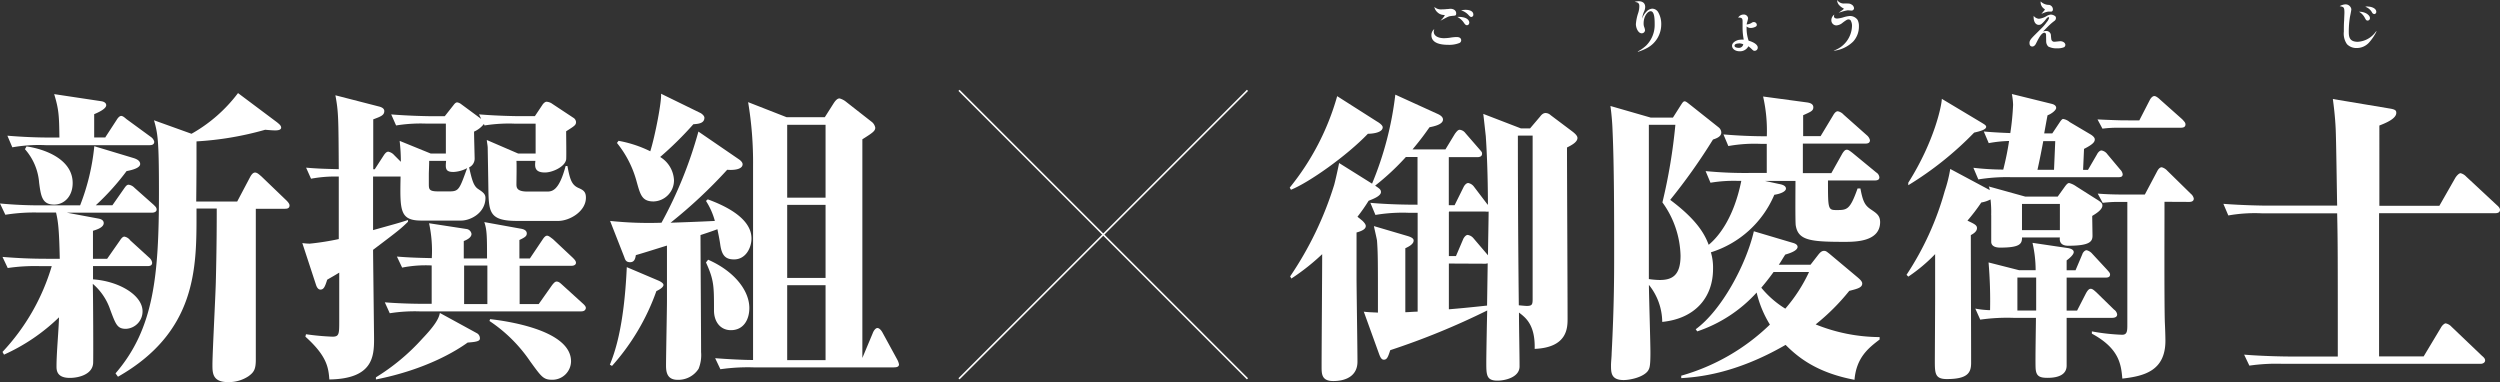
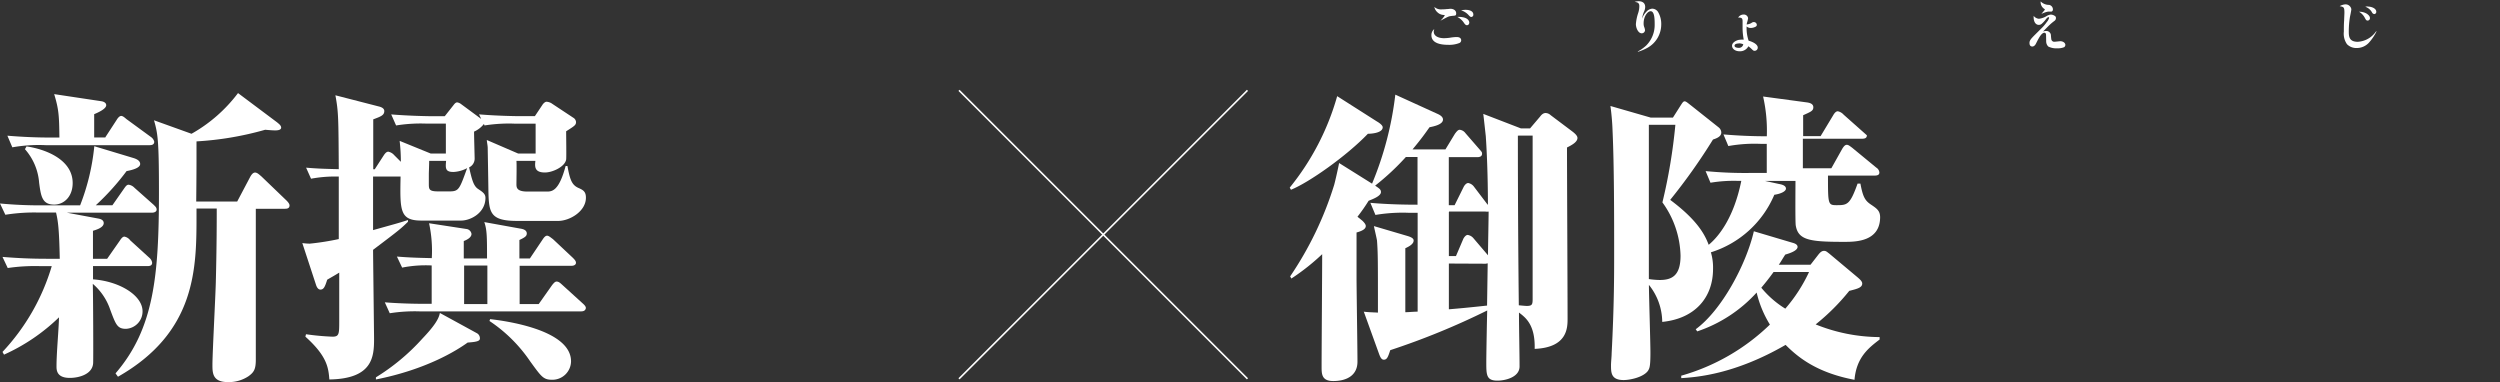
<svg xmlns="http://www.w3.org/2000/svg" id="レイヤー_1" data-name="レイヤー 1" viewBox="0 0 430.01 65.73">
  <rect x="0" y="0" width="430.01" height="65.73" fill="#333333" stroke="none" />
  <defs>
    <style>.cls-1{fill:#fff;}.cls-2{fill:none;stroke:#fff;stroke-miterlimit:10;stroke-width:0.28px;}</style>
  </defs>
  <g id="グループ_536" data-name="グループ 536">
    <g id="intro_t" data-name="intro t">
      <g id="グループ_311" data-name="グループ 311">
        <path id="パス_228" data-name="パス 228" class="cls-1" d="M18.43,44.51l2.18-3.12c.21-.32.47-.69.79-.69a1.61,1.61,0,0,1,1,.64l3.29,3a1.36,1.36,0,0,1,.48.85c0,.47-.37.58-.79.58H16v2.28c4.45.31,8.52,2.7,8.52,5.51a3,3,0,0,1-2.86,3c-1.49,0-1.75-.75-2.7-3.29a10.12,10.12,0,0,0-3-4.45c.06,1.64.11,12.92.06,13.66C15.89,64.37,13.62,65,12,65c-2.28,0-2.28-1.38-2.28-2,0-2.33.37-6.1.43-8.42A33,33,0,0,1,.69,61l-.26-.47A36.79,36.79,0,0,0,8.9,45.78H7.05a32.24,32.24,0,0,0-5.72.32l-.9-1.91c2.55.21,5,.32,7.57.32h2.28c-.1-5.2-.31-6.57-.64-7.95h-3a31.26,31.26,0,0,0-5.72.38L0,35a73.79,73.79,0,0,0,7.58.32h6.2a38,38,0,0,0,2.44-10.17l6.83,2.06c.31.11,1.06.37,1.06,1s-1.17,1-2.34,1.22a42.23,42.23,0,0,1-5.3,5.88h2.86l2-2.86c.26-.37.47-.68.79-.68a1.71,1.71,0,0,1,1,.52l3.29,2.92c.31.31.53.48.53.85s-.43.52-.79.52H11.49l5.35,1c.37.06,1,.21,1,.79,0,.85-1.54,1.22-1.85,1.33v4.82ZM18.06,23.7l2-3.07c.16-.27.47-.69.79-.69s.68.37.95.58L26,23.59a1.35,1.35,0,0,1,.53.79c0,.53-.48.59-.79.59H7.84a26,26,0,0,0-5.72.37l-.85-2c2.49.21,5,.32,7.52.32h1.43c-.05-3.81-.1-4.82-.9-7.47l8.1,1.22c.42.06.85.27.85.69,0,.64-1.43,1.27-2.07,1.54v4h1.86ZM4.56,25.18c3.54.53,7.94,2.39,7.94,6.3,0,2.33-1.49,3.71-3.18,3.71-2.07,0-2.28-1.43-2.59-3.76a9.8,9.8,0,0,0-2.44-5.77Zm43.11-4.13c.31.27.69.53.69.9s-.48.48-1,.48-1.16-.06-1.75-.11a54.35,54.35,0,0,1-11.81,2c0,4.93,0,5.46-.05,10.34h7.05l2.27-4.3c.16-.26.42-.68.8-.68s.74.37,1.11.68l4.35,4.18c.1.11.47.48.47.79,0,.54-.47.58-.79.58H44c0,3.71,0,21.88,0,25.95,0,1.64-.31,2.17-1.27,2.86a6.1,6.1,0,0,1-3.54,1c-2.65,0-2.65-1.59-2.65-3,0-1.91.53-11.92.58-14.14.16-6.15.16-10.75.16-12.71H33.8V37c0,9.05,0,20.12-13.51,27.8l-.42-.58c6.62-7.68,7.47-16.79,7.47-31.25,0-9-.21-10-.85-12.28l6.45,2.32a25.89,25.89,0,0,0,8-7Z" />
        <path id="パス_229" data-name="パス 229" class="cls-1" d="M96,38H89c-4.87,0-4.93-1.47-5-5.71,0-.47-.11-6.51-.11-6.78,0-.47-.1-.79-.16-1.43l5.4,2.33h3c0-1.06,0-4.24,0-5.14h-3.6a26.52,26.52,0,0,0-5.19.31l-.1-.26a4.48,4.48,0,0,1-1.7,1.32c0,.74.1,4.35.1,4.56a1.66,1.66,0,0,1-.95,1.59h0c.48,2.11.75,3.18,1.54,3.71s1.27.84,1.27,1.53c0,2.59-2.55,3.91-4.19,3.91H72.49c-3.75,0-3.7-1.74-3.59-7.57H64.17v9.21c3.55-1,4.46-1.22,6-1.74v.31c-1.27,1.22-1.37,1.33-6,4.82,0,.79.17,14.88.17,15.36,0,3.07-.27,6.83-7.69,6.94-.16-2-.37-4-4.12-7.36l.1-.42a43.4,43.4,0,0,0,4.56.42c1.16,0,1.16-.48,1.16-2.76V46.89c-.69.43-1.16.69-2.07,1.22-.37,1.17-.58,1.7-1.16,1.7-.43,0-.64-.47-.74-.74L52,41.81a10.86,10.86,0,0,0,1.27.1,45,45,0,0,0,5-.79l0-10.75a22.42,22.42,0,0,0-4.77.37l-.85-1.9c1.86.16,3.07.2,5.62.26-.05-8.84-.05-9.85-.58-12.71l7.46,1.92c.42.1.95.31.95.79,0,.74-.63.95-1.9,1.43v8.58h.26L66,26.73c.21-.32.47-.64.79-.64a1.81,1.81,0,0,1,1,.58l1.16,1.16a31,31,0,0,0-.21-3.6l5.35,2.18h2.6c0-.37,0-3.72,0-5.15H73.33a26.63,26.63,0,0,0-5.2.32l-.84-1.9c3.12.26,6.51.31,7,.31H76.5L78,18.09c.16-.21.37-.48.64-.48a1.49,1.49,0,0,1,.69.31l3.44,2.54-.37-.79c3.12.27,6.51.31,7,.31H92l1.27-1.9c.16-.27.48-.58.74-.58a1.86,1.86,0,0,1,1,.37l3.6,2.38a.94.94,0,0,1,.47.74c0,.52-.26.68-1.7,1.59,0,.74.06,4.55,0,4.87-.21,1.22-2.32,2.22-3.65,2.22-1.85,0-1.74-1.06-1.64-2H88.83c.06.64,0,3.39,0,4s.06,1.28,1.91,1.28H94c.9,0,2.12,0,3.29-4.4h.31c.43,2.33.74,3.24,1.86,3.76.85.37,1.32.64,1.32,1.7C100.78,36.35,98,38,96,38ZM80.44,58.92c-1.74,1.26-6.94,4.6-15.78,6.35V64.9a36.29,36.29,0,0,0,8-6.67c2.07-2.17,2.82-3.39,3-4.4l6.4,3.5a1,1,0,0,1,.48.75C82.61,58.59,82.3,58.8,80.44,58.92Zm19.44-5.36H72.23a27.37,27.37,0,0,0-5.19.32L66.19,52c3.13.26,6.51.26,7,.26h1.06V45.66a20.62,20.62,0,0,0-5.08.37l-.9-1.9c2,.16,3.28.21,6,.27a22.26,22.26,0,0,0-.47-6l6.51,1a1,1,0,0,1,.79.84c0,.59-.74,1-1.33,1.22v3h4c0-3.66,0-4.93-.47-6.26l6.14,1.11c.42.06,1.17.21,1.17.85,0,.48-.37.69-1.27,1.12v3.18h1.8l2.17-3.23c.21-.32.48-.69.79-.69s.69.37,1,.58l3.44,3.23c.26.27.53.53.53.85s-.31.52-.79.52h-8.9V52.3h3.28l2.28-3.23c.37-.48.58-.64.79-.64.37,0,.59.21,1,.58l3.5,3.18c.43.38.54.59.54.8C100.68,53.51,100.25,53.56,99.88,53.56ZM78,29.58c-1.43,0-1.38-.64-1.27-1.91H73.82c0,.74-.06,1.91-.06,2.38v1.49c0,1,0,1.38,1.59,1.38h2c1.59,0,1.7-.42,3-4A5.6,5.6,0,0,1,78,29.58Zm5.83,16.09h-4V52.3h4ZM95,65.32c-1.54,0-1.85-.47-3.81-3.17a25.59,25.59,0,0,0-7-6.94l.11-.32c2.32.27,13.92,1.75,13.92,7.26A3.21,3.21,0,0,1,95,65.32Z" />
-         <path id="パス_230" data-name="パス 230" class="cls-1" d="M104.9,62.73c.74-1.85,2.44-6.2,2.91-16.78l5.46,2.32c.47.21.85.48.85.74s-.32.64-1.22,1.06a38.63,38.63,0,0,1-7.63,12.87ZM127.09,27.4c.31.21.64.53.64.85,0,.85-1.38,1.06-2.65.95a83.91,83.91,0,0,1-9.74,9.11c1.38-.05,4.82-.16,7.62-.31a12.35,12.35,0,0,0-1.53-3.44l.31-.27c3.66,1.33,7.52,3.5,7.52,6.73,0,1.54-.95,3.6-3,3.6-1.53,0-2.12-.74-2.38-2.59-.16-1.12-.37-2-.48-2.6-.48.17-1,.38-2.91,1,0,3.18.1,17.27.1,20.13a6.25,6.25,0,0,1-.43,2.87,4.14,4.14,0,0,1-3.6,1.9c-1.75,0-2-1.22-2-2.43,0-1.79.16-9.59.16-11.17V42.24c-.85.26-4.55,1.43-5.35,1.64-.1.64-.26,1.22-1,1.22s-.85-.48-1-.9L104.94,38a63.67,63.67,0,0,0,8.84.31,72.6,72.6,0,0,0,6.35-15.68Zm-20.7-3.18a20.59,20.59,0,0,1,5.46,1.8c.85-2.7,2-8.74,1.85-9.9l6.83,3.34c.26.16.63.48.63.79,0,1-1.11,1.06-1.9,1.12A58.77,58.77,0,0,1,113.55,27a4.94,4.94,0,0,1,2.38,4,3.63,3.63,0,0,1-3.5,3.65c-2,0-2.28-1.11-2.92-3.39a17.88,17.88,0,0,0-3.39-6.67ZM121.8,44.67c4.55,2,7.09,5.34,7.09,8.31,0,2-1,3.81-3.17,3.81-1.8,0-2.91-1.43-2.91-3.39,0-4.24,0-5.24-1.38-8.26Zm28.33,12.6c.16-.42.48-.85.79-.85s.64.37.85.74l2.55,4.67a2.74,2.74,0,0,1,.31.84c0,.52-.58.52-1.06.52H129.64a33.27,33.27,0,0,0-5.73.32l-.9-1.9c2,.16,4.82.31,6.52.31V28.57a62.87,62.87,0,0,0-.85-11l6.62,2.59h6.57l1.48-2.33c.37-.58.69-.9,1.06-.9a3,3,0,0,1,1.12.58l4.33,3.39a1.66,1.66,0,0,1,.69,1.06c0,.58-.48.9-2.22,2V61.57ZM135.4,21.47V34H142V21.47Zm0,13.77V47.8H142V35.24ZM142,61.94V49.06H135.4V61.94Z" />
        <path id="パス_231" data-name="パス 231" class="cls-1" d="M236.83,20.89c.37.21,1,.64,1,1,0,1-2,1.12-2.55,1.12-3.65,3.81-10.11,8.37-13.23,9.63l-.21-.37A43.77,43.77,0,0,0,230,16.54Zm-1.12,14c3.07.27,6.1.32,8.11.32V27h-2a42.55,42.55,0,0,1-5.29,4.93c.69.48,1,.64,1,1.11,0,.69-1.43,1.22-2.12,1.49a30.74,30.74,0,0,1-1.92,2.75l.85.69c.21.21.58.58.58.9s-.21.75-1.59,1.12V47.7c0,2.06.16,12.23.16,14.51s-1.74,3.33-4.17,3.33c-2,0-2-1.22-2-2.49,0-3,.1-16.26.1-19.33a38.28,38.28,0,0,1-5.3,4.19l-.21-.37a59,59,0,0,0,7.57-15.73c.16-.54.74-3.13.85-3.77L236,31.59A57,57,0,0,0,240,16.28l7.2,3.28c.37.16,1,.48,1,1,0,.85-1.53,1.17-2.32,1.33-.79,1.11-1.33,1.9-2.92,3.81h5.66L250.26,23c.17-.21.48-.68.8-.68a1.41,1.41,0,0,1,1,.58l2.39,2.75c.42.48.47.53.47.8,0,.52-.53.58-.79.58h-4.93v8.26h1l1.55-3.13c.1-.21.42-.68.79-.68a1.58,1.58,0,0,1,.95.58l2.28,3s.16.16.16.21c0-2.38-.06-7.36-.37-11.87-.06-.52-.37-3.39-.43-3.81l6.46,2.49h1.59l1.7-2c.32-.42.59-.64,1-.64a1.34,1.34,0,0,1,.84.37l3.66,2.75c.42.32.95.75.95,1.17,0,.69-.95,1.22-1.8,1.64,0,4.18.1,24.73.1,29.4,0,1.59,0,5-5.66,5.24.11-4.18-1.59-5.4-2.7-6.25,0,2.49.1,7,.1,9.27,0,1.85-2.44,2.44-3.81,2.44-1.91,0-1.91-1-1.91-3.18,0-1.27.11-7.46.16-8.89a126.65,126.65,0,0,1-16.68,6.83c-.37,1.11-.53,1.64-1.11,1.64-.42,0-.63-.48-.84-1.06l-2.6-7.2c.79.1,1.32.1,2.43.16,0-9.06,0-10.22-.16-12.39-.05-.38-.47-2.12-.53-2.49l5.77,1.7c1.06.31,1.06.64,1.06.79,0,.58-.74,1-1.43,1.32v11c.58,0,.74-.05,2.12-.1v-17h-1.54a28.07,28.07,0,0,0-5.72.37Zm13.5,1.59v7.57h1.22l1.28-3c.06-.11.37-.64.74-.64a1.61,1.61,0,0,1,1,.58l2.44,2.86.05.06c0-1.16.11-6.41.11-7.52a2,2,0,0,1-.54,0h-6.26Zm0,8.85V53.2c1.33-.11,3.19-.27,6.57-.64l.11-7.26c-.16,0-.21.06-.37.06Zm11.87-22q0,14.55.16,29.18c1.12.11,1.28.11,1.38.11,1,0,1-.32,1-1.43V23.32Z" />
-         <path id="パス_232" data-name="パス 232" class="cls-1" d="M317.19,41.6c-5.83,0-7.89-.27-8.31-2.8-.11-.48-.05-6.89-.05-7.68h-5.25l2.44.53c.59.1,1.17.31,1.17.79s-.9.9-2,1.06a17.51,17.51,0,0,1-10.91,9.9,9.22,9.22,0,0,1,.37,2.86c0,4.82-3,8.53-8.74,9.11A10.27,10.27,0,0,0,283.62,49c0,1.7.26,9.8.26,11.65,0,2.44-.16,2.7-.42,3.13-.8,1.11-3.08,1.59-4.18,1.59-2.18,0-2.18-1.27-2.18-2.59,0-.48.11-1.49.11-2,.43-8.31.43-13.4.43-17.21,0-6.25,0-15.1-.27-21a42.1,42.1,0,0,0-.37-4.34l6.94,2h3.81l1.27-2c.32-.48.48-.8.74-.8s.53.27,1.22.8l4.66,3.7a1.2,1.2,0,0,1,.43.85c0,.69-.74,1-1.43,1.22a100.38,100.38,0,0,1-7.36,10.38c4.4,3.28,5.88,5.72,6.62,7.73,1.8-1.48,4.35-4.76,5.61-11h-.63a24.29,24.29,0,0,0-4.67.32l-.84-2a70,70,0,0,0,7.52.32h3V24.75H303a25.53,25.53,0,0,0-5.72.37l-.84-2q3.72.32,7.46.32a26.64,26.64,0,0,0-.64-6.84l7.42,1c.52.06,1.22.21,1.22.85s-.48.79-1.75,1.37v3.6h3l2.17-3.6c.27-.47.53-.68.79-.68a1.82,1.82,0,0,1,1,.58l4,3.55a1.56,1.56,0,0,1,.53.84c0,.42-.27.59-.79.59H310.1v5.08H315l1.9-3.39c.27-.42.48-.64.75-.64s.47.16.95.52l4.13,3.4a1.09,1.09,0,0,1,.53.84c0,.37-.27.53-.79.53h-8.05c0,4.87,0,5.09,1.43,5.09,1.86,0,2.34,0,3.66-3.71H320c.42,2.28.79,2.92,1.8,3.6s1.59,1.06,1.59,2.22C323.34,41.6,319.1,41.6,317.19,41.6Zm-31.25-6.78a94.16,94.16,0,0,0,2.23-13.35h-4.56V48a14.28,14.28,0,0,0,1.85.16c2.12,0,3.6-.74,3.6-4.18a16.22,16.22,0,0,0-3.12-9.17Zm33,30.5c-6.4-1.22-9.63-3.81-11.81-6-8.79,5.09-15.35,5.56-17.95,5.72v-.42a36,36,0,0,0,15.25-8.79,18.62,18.62,0,0,1-2.28-5.51A24.18,24.18,0,0,1,291.93,57l-.26-.37c4.45-3.24,8.68-11.13,10-16.85l6.73,2c.37.1.79.31.79.68s-.42.85-2.12,1.33c-.64,1-.8,1.32-1.11,1.74h5.46l1.32-1.7c.37-.47.64-.68,1-.68s.48.16.9.47l4.87,4.08c.37.32.8.69.8,1.06,0,.69-.75.9-2.23,1.27a37.1,37.1,0,0,1-5.78,5.77,29.62,29.62,0,0,0,11,2.18v.42c-1.89,1.44-4,3.08-4.32,6.94ZM305.06,46.79c-1,1.38-1.59,2.07-2.11,2.7a16.53,16.53,0,0,0,4.13,3.6,26.89,26.89,0,0,0,4.08-6.3Z" />
-         <path id="パス_233" data-name="パス 233" class="cls-1" d="M342.49,37a18.76,18.76,0,0,0-.11-2.7,5.32,5.32,0,0,1-1.59.53,32.92,32.92,0,0,1-2.38,3.12c1.11.54,1.64.75,1.64,1.28s-.48.9-1.06,1.21c0,6.09.05,15.89.05,22,0,1.7-.63,2.76-4.18,2.76-2.06,0-2.06-1-2.06-3.23,0-.42.05-8.9.05-10.59V43.71a28,28,0,0,1-4.61,3.87l-.31-.31a50.74,50.74,0,0,0,6.57-14.4,23.85,23.85,0,0,0,.95-3.81l6.62,3.54.16.11a1.44,1.44,0,0,0-.16-.64l6.3,1.75h5.56L355,32.33c.27-.37.58-.85.9-.85a3.71,3.71,0,0,1,1.22.58l3.34,2.12c.95.58,1.16.79,1.16,1.17,0,.74-1.16,1.43-1.75,1.79,0,.38.05,3.13.05,3.39,0,1-.42,1.74-4.18,1.74-1.54,0-1.49-1.05-1.43-1.43h-6.51c0,1.12-.37,1.75-3.77,1.75-1,0-1.53-.37-1.53-1V37Zm-1.71-15.94c.43.27.85.48.85.75,0,.47-.95.74-2.07,1a57.26,57.26,0,0,1-11.33,9.05v-.43C332.79,24.22,334,18,334,17Zm18.36,8.16,1.54-2.65c.1-.21.42-.69.79-.69a1.55,1.55,0,0,1,1,.64l2.22,2.65a1.42,1.42,0,0,1,.42.79c0,.48-.37.52-.79.52H346a30.4,30.4,0,0,0-5.72.38l-.85-2a46.49,46.49,0,0,0,5.14.31c.41-1.62.75-3.26,1-4.92a21.53,21.53,0,0,0-3.5.37l-.85-2c2,.17,3.13.21,4.56.27a44.11,44.11,0,0,0,.48-4.87,11.52,11.52,0,0,0-.21-1.85l6.88,1.7c.42.11.74.32.74.69s-.74,1-1.48,1.27c-.11.47-.43,2.32-.58,3.12H353l1.27-1.9c.21-.32.43-.59.59-.59A2.3,2.3,0,0,1,356,21l3.67,2.17c.16.11.64.43.64.8s-.16.79-1.85,1.64l-.16,3.61h.83Zm-9,17.27a21.42,21.42,0,0,0-.54-4.72l6.09.9c.31.05,1,.21,1,.69s-.85,1.16-1.22,1.43v1.7H357l1.17-2.76c.05-.21.37-.69.74-.69a1.82,1.82,0,0,1,.95.59l2.55,2.75c.37.42.53.58.53.84,0,.48-.43.53-.79.53h-6.68v5.67h1.8l1.54-3c.16-.27.43-.75.79-.75s.69.37.95.58l3.07,3a1.21,1.21,0,0,1,.54.84c0,.47-.48.58-.85.58h-7.84v8.21c0,1.53-1.37,2.11-3.28,2.11-1.43,0-2-.31-2.06-1.74s.06-7.36.06-8.58h-3.87a33,33,0,0,0-5.71.31l-.85-1.9a15.53,15.53,0,0,0,2.54.27,77.56,77.56,0,0,0-.26-8.21l5.23,1.33h2.86ZM347,47.74v5.67h3.23V47.74Zm.79-12.66v4.5h6.52v-4.5Zm5.51-5.87.21-4.94h-2.06c-.17.95-.69,3.61-1,4.94Zm19,5.5V37c0,1.7-.05,14.67.06,18.38.05,1,.1,2.54.1,3.23,0,5.2-3.7,6.09-7.41,6.51-.21-2.44-.53-5.19-5.24-7.73V57a34.92,34.92,0,0,0,5.2.58c.9,0,.9-.68.9-1.85v-21h-1.8a22,22,0,0,0-2.44.16l-.85-1.59c1.32.11,2.91.16,4.24.16h3.86l2.12-4c.16-.31.43-.69.79-.69a2,2,0,0,1,.95.59l4.08,4a1.39,1.39,0,0,1,.48.79c0,.42-.32.58-.79.58Zm-4.33-14,1.8-3.5c.16-.32.47-.69.79-.69s.85.47.95.58l3.87,3.44c.27.32.53.53.53.85,0,.53-.47.58-.84.58h-11a19.86,19.86,0,0,0-2.44.16l-.85-1.59c2.17.11,4.14.16,4.24.16Z" />
-         <path id="パス_234" data-name="パス 234" class="cls-1" d="M429.21,36.67h-20V61.3h7.67l3-5c.21-.37.58-.68.79-.68a1.85,1.85,0,0,1,1,.58l5.24,5c.32.27.54.48.54.8s-.32.58-.8.58H392.62a32.23,32.23,0,0,0-5.72.31L386,61c3.29.27,7.05.32,7.58.32h8.53c0-17.64,0-19.6-.11-24.63H389a26.13,26.13,0,0,0-5.72.37l-.85-2c3.28.26,7,.31,7.52.31H402c-.05-2.12-.16-11.44-.26-13.34-.11-2.18-.32-3.76-.48-5l9.8,1.64c1,.16,1.11.37,1.11.75,0,1-1.8,1.74-2.91,2.17V35.4h10.32l2.75-4.82c.17-.27.59-.79.91-.79a2,2,0,0,1,.95.58l5.3,4.93c.37.31.52.58.52.79C430,36.56,429.59,36.67,429.21,36.67Z" />
+         <path id="パス_232" data-name="パス 232" class="cls-1" d="M317.19,41.6c-5.83,0-7.89-.27-8.31-2.8-.11-.48-.05-6.89-.05-7.68h-5.25l2.44.53c.59.1,1.17.31,1.17.79s-.9.9-2,1.06a17.51,17.51,0,0,1-10.91,9.9,9.22,9.22,0,0,1,.37,2.86c0,4.82-3,8.53-8.74,9.11A10.27,10.27,0,0,0,283.62,49c0,1.7.26,9.8.26,11.65,0,2.44-.16,2.7-.42,3.13-.8,1.11-3.08,1.59-4.18,1.59-2.18,0-2.18-1.27-2.18-2.59,0-.48.11-1.49.11-2,.43-8.31.43-13.4.43-17.21,0-6.25,0-15.1-.27-21a42.1,42.1,0,0,0-.37-4.34l6.94,2h3.81l1.27-2c.32-.48.48-.8.74-.8s.53.27,1.22.8l4.66,3.7a1.2,1.2,0,0,1,.43.85c0,.69-.74,1-1.43,1.22a100.38,100.38,0,0,1-7.36,10.38c4.4,3.28,5.88,5.72,6.62,7.73,1.8-1.48,4.35-4.76,5.61-11h-.63a24.29,24.29,0,0,0-4.67.32l-.84-2a70,70,0,0,0,7.52.32h3V24.75H303a25.53,25.53,0,0,0-5.72.37l-.84-2q3.72.32,7.46.32a26.64,26.64,0,0,0-.64-6.84l7.42,1c.52.06,1.22.21,1.22.85s-.48.79-1.75,1.37v3.6h3l2.17-3.6c.27-.47.53-.68.79-.68a1.82,1.82,0,0,1,1,.58l4,3.55c0,.42-.27.59-.79.59H310.1v5.08H315l1.9-3.39c.27-.42.48-.64.75-.64s.47.16.95.52l4.13,3.4a1.09,1.09,0,0,1,.53.84c0,.37-.27.53-.79.53h-8.05c0,4.87,0,5.09,1.43,5.09,1.86,0,2.34,0,3.66-3.71H320c.42,2.28.79,2.92,1.8,3.6s1.59,1.06,1.59,2.22C323.34,41.6,319.1,41.6,317.19,41.6Zm-31.25-6.78a94.16,94.16,0,0,0,2.23-13.35h-4.56V48a14.28,14.28,0,0,0,1.85.16c2.12,0,3.6-.74,3.6-4.18a16.22,16.22,0,0,0-3.12-9.17Zm33,30.5c-6.4-1.22-9.63-3.81-11.81-6-8.79,5.09-15.35,5.56-17.95,5.72v-.42a36,36,0,0,0,15.25-8.79,18.62,18.62,0,0,1-2.28-5.51A24.18,24.18,0,0,1,291.93,57l-.26-.37c4.45-3.24,8.68-11.13,10-16.85l6.73,2c.37.1.79.31.79.68s-.42.85-2.12,1.33c-.64,1-.8,1.32-1.11,1.74h5.46l1.32-1.7c.37-.47.64-.68,1-.68s.48.16.9.47l4.87,4.08c.37.32.8.69.8,1.06,0,.69-.75.9-2.23,1.27a37.1,37.1,0,0,1-5.78,5.77,29.62,29.62,0,0,0,11,2.18v.42c-1.89,1.44-4,3.08-4.32,6.94ZM305.06,46.79c-1,1.38-1.59,2.07-2.11,2.7a16.53,16.53,0,0,0,4.13,3.6,26.89,26.89,0,0,0,4.08-6.3Z" />
      </g>
      <g id="グループ_312" data-name="グループ 312">
        <path id="パス_235" data-name="パス 235" class="cls-1" d="M246.61,5.45c0,.7.72,1.12,1.78,1.12a8.59,8.59,0,0,0,1-.08,7.48,7.48,0,0,1,1.15-.12c.14,0,.79,0,.79.57a.51.51,0,0,1-.29.45,4.7,4.7,0,0,1-1.93.32c-1.26,0-2.9-.25-2.9-1.65A1.29,1.29,0,0,1,246.71,5,1.28,1.28,0,0,0,246.61,5.45Zm1.48-3.84a7,7,0,0,0,.79-.05c.28,0,.46-.05.59-.05.56,0,1,.3,1,.78s-.2.37-.84.46c-.47.06-.51.09-1.88.82a4.6,4.6,0,0,0,.75-.9c0-.07,0-.08-.34-.11a1.67,1.67,0,0,1-.92-.45,1.69,1.69,0,0,1-.53-.92,1.71,1.71,0,0,0,1.35.42Zm4.62,2.31a.4.4,0,0,1-.38.42h0c-.24,0-.39-.22-.5-.37a3,3,0,0,0-1.17-1.06c2.07-.08,2.07.93,2.07,1Zm-.62-2.23c.78,0,1.33.28,1.33.81a.38.38,0,0,1-.34.42h0c-.17,0-.27-.1-.53-.38a2.81,2.81,0,0,0-1.24-.76,3.66,3.66,0,0,1,.81-.09Z" />
        <path id="パス_236" data-name="パス 236" class="cls-1" d="M281.75,8.83a6.91,6.91,0,0,0,1.4-1,5,5,0,0,0,1.46-3.6c0-.8,0-2.3-.69-2.3-.53,0-1.21.89-1.21,2.07a1.67,1.67,0,0,0,.12.7,2,2,0,0,1,.12.5.56.56,0,0,1-.57.53c-.6,0-1-.92-1-1.57a7.81,7.81,0,0,1,.39-1.91,3.78,3.78,0,0,0,.2-1.2c0-.58-.33-.65-.8-.73a2.25,2.25,0,0,1,.68-.11c.17,0,1.13,0,1.13,1a2,2,0,0,1-.17.73,3.76,3.76,0,0,0-.35,1.27,2.86,2.86,0,0,1,.71-1.18,1.54,1.54,0,0,1,1-.54,1.22,1.22,0,0,1,1.09.69,4.06,4.06,0,0,1,.48,2,4.59,4.59,0,0,1-2.42,4.07,8.51,8.51,0,0,1-1.62.67Z" />
        <path id="パス_237" data-name="パス 237" class="cls-1" d="M301.17,4c.27-.17.33-.2.47-.2a.5.5,0,0,1,.54.46v0a.34.34,0,0,1-.17.31,1.82,1.82,0,0,1-.91.24,1.1,1.1,0,0,1-.68-.26c0,.12,0,.23,0,.42A6.7,6.7,0,0,0,300.77,7c.73.2,1.57.63,1.57,1.18a.54.54,0,0,1-.55.56h0c-.17,0-.24-.06-.45-.26a5.07,5.07,0,0,0-.61-.52,1.61,1.61,0,0,1-1.5.86c-.78,0-1.31-.43-1.31-.95s.62-.88,1.1-1a4.64,4.64,0,0,1,.91-.06,10.56,10.56,0,0,1-.2-2.17c0-.15,0-.8,0-.94,0-.36,0-.73-.76-.67a1.08,1.08,0,0,1,.9-.53.74.74,0,0,1,.81.62,4.18,4.18,0,0,1-.16.7,2.74,2.74,0,0,0-.09.39A2,2,0,0,0,301.17,4Zm-2.09,3.48c-.4,0-.73.11-.73.38s.37.37.71.37a.74.74,0,0,0,.79-.62A2.27,2.27,0,0,0,299.08,7.45Z" />
-         <path id="パス_238" data-name="パス 238" class="cls-1" d="M315.42,8.7a4.62,4.62,0,0,0,3.13-4.18,1.82,1.82,0,0,0-.27-1.07.57.57,0,0,0-.33-.11c-.14,0-.26,0-1,.56a1.83,1.83,0,0,1-1.08.47.87.87,0,0,1-.87-.86v0a1.19,1.19,0,0,1,.51-1,1.55,1.55,0,0,0-.06.31c0,.15.11.37.56.37A4.94,4.94,0,0,0,317,3a5.19,5.19,0,0,1,1.17-.25,1.61,1.61,0,0,1,1.34.67,2.28,2.28,0,0,1,.23,1.12,3.78,3.78,0,0,1-1,2.62,5.68,5.68,0,0,1-3.29,1.57ZM317.36.6c.71,0,.8,0,1.08.16a.81.81,0,0,1,.46.64.42.42,0,0,1-.42.42h0l-.63-.05a6.46,6.46,0,0,0-1.17.29l-.42.13c.77-.55.87-.61.87-.69s-.06-.06-.09-.08a2.5,2.5,0,0,1-.76-.61A1.24,1.24,0,0,1,316,0a1.36,1.36,0,0,0,1.33.59Z" />
        <path id="パス_239" data-name="パス 239" class="cls-1" d="M351.93,6c0-.24-.14-.37-.28-.37-.42,0-.81.67-1,1s-.17.32-.47.9c-.07.15-.29.47-.6.47-.11,0-.5,0-.5-.61,0-.43.24-.7.92-1.39l1.21-1.2a7.13,7.13,0,0,0,.84-1,1.84,1.84,0,0,0,.4-.71c0-.06,0-.14-.11-.14s-.32.2-.42.34a4.89,4.89,0,0,1-.79.85.77.77,0,0,1-.44.14c-.57,0-.95-.57-.89-1.55a1.29,1.29,0,0,0,.9.5,3.2,3.2,0,0,0,1.37-.5,1.78,1.78,0,0,1,.66-.22,1.26,1.26,0,0,1,.8.3.39.39,0,0,1,.1.3.59.59,0,0,1-.24.47,9.19,9.19,0,0,0-1,.85c-.78.78-.86.88-1,1a1.61,1.61,0,0,1,.53-.1.79.79,0,0,1,.85.76v.08c.06.65.07.7.17.82a.48.48,0,0,0,.44.19c.16,0,.86-.09,1-.09.49,0,.87.3.87.64a.51.51,0,0,1-.2.38,2.69,2.69,0,0,1-1.15.2A3.05,3.05,0,0,1,352.31,8a1.25,1.25,0,0,1-.36-.9Zm.34-4a3.52,3.52,0,0,0-.78.24l-.36.14c.59-.68.59-.68.59-.74a.14.14,0,0,0-.05-.08A1.39,1.39,0,0,1,351,.24a2,2,0,0,0,1.46.6.8.8,0,0,1,.65.77c0,.33-.23.39-.31.39Z" />
        <path id="パス_240" data-name="パス 240" class="cls-1" d="M408.77,5.41a8.46,8.46,0,0,1-1.37,2,2.85,2.85,0,0,1-2.06.85,2.24,2.24,0,0,1-1.65-.66,3.14,3.14,0,0,1-.54-2.15c0-.57,0-1.33.05-1.91,0-.22.05-1.15.05-1.34,0-1-.12-1-.81-1.14a2.17,2.17,0,0,1,1-.31,1,1,0,0,1,1,.83c0,.24-.23,1.26-.26,1.47A15.63,15.63,0,0,0,404,5.33c0,.87,0,1.86,1.55,1.86a4.09,4.09,0,0,0,3.15-1.81ZM407,2.3c.21.12.64.43.64.8a.41.41,0,0,1-.4.44h0c-.23,0-.3-.14-.48-.47a2.57,2.57,0,0,0-1-1.05A2.53,2.53,0,0,1,407,2.3Zm.3-1.17c.54,0,1.43.28,1.43.89a.37.37,0,0,1-.34.4h0a.48.48,0,0,1-.38-.26,2.11,2.11,0,0,0-1.18-1,1.83,1.83,0,0,1,.47-.05Z" />
      </g>
      <g id="グループ_313" data-name="グループ 313">
        <line id="線_3" data-name="線 3" class="cls-2" x1="164.95" y1="15.54" x2="214.57" y2="65.16" />
        <line id="線_4" data-name="線 4" class="cls-2" x1="214.57" y1="15.54" x2="164.95" y2="65.16" />
      </g>
    </g>
  </g>
</svg>